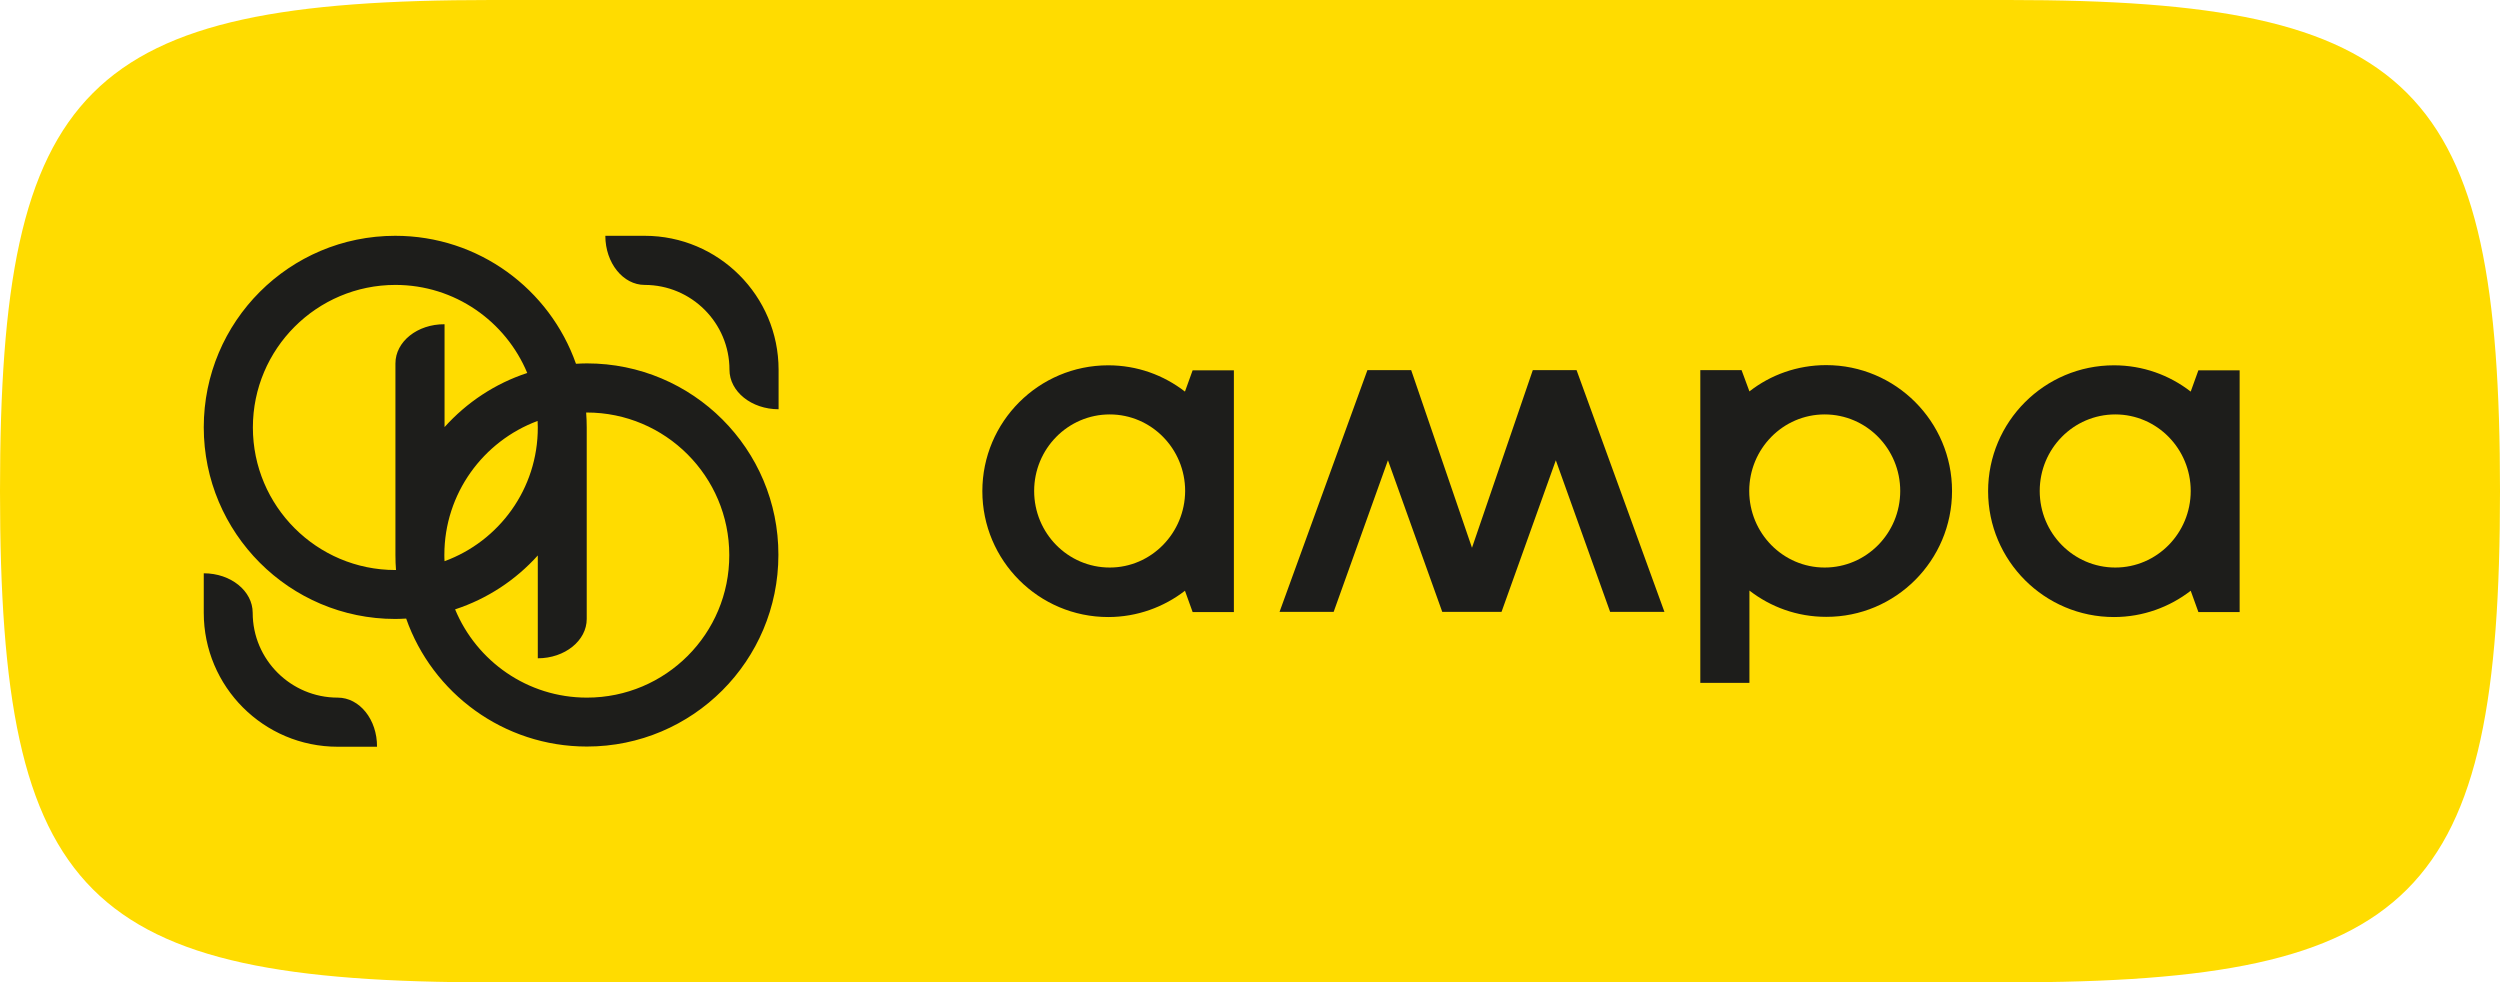
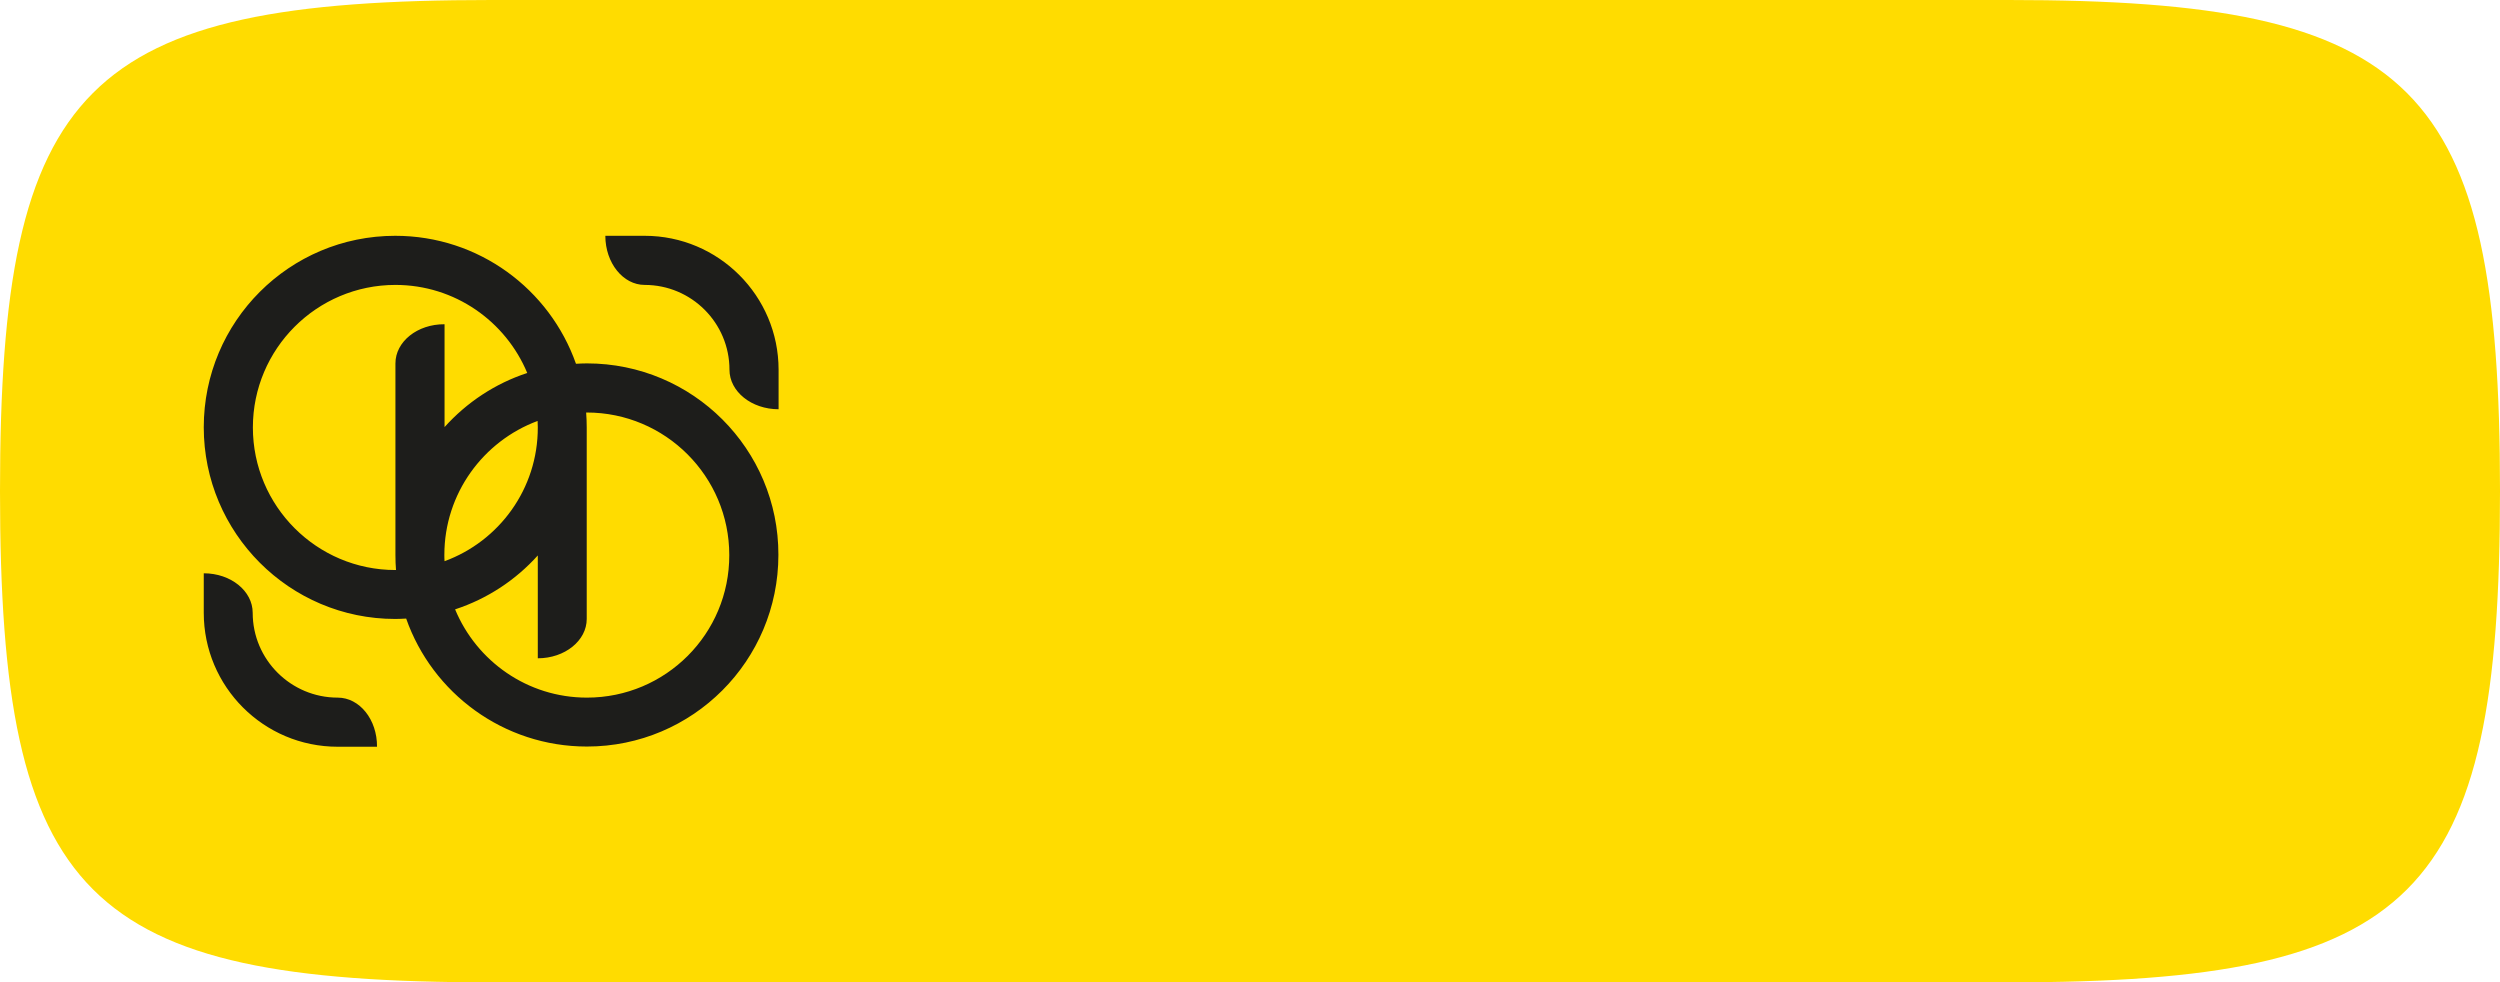
<svg xmlns="http://www.w3.org/2000/svg" version="1.1" id="Layer_1" x="0px" y="0px" viewBox="0 0 1303 512" style="enable-background:new 0 0 1303 512;" xml:space="preserve">
  <style type="text/css">
	.st0{fill:#FFDC00;}
	.st1{fill:#1D1D1B;}
</style>
  <path class="st0" d="M1047,512c212.1,0,256-43.9,256-256S1259,0,1047,0H256C43.9,0,0,43.9,0,256s43.9,256,256,256H1047z" />
  <g>
-     <path class="st1" d="M617.6,204.1c-11.1-8.6-24.9-13.7-40-13.7c-36.2,0-65.6,29.4-65.6,65.6c0,36.2,29.4,65.6,65.6,65.6   c15.1,0,29-5.2,40-13.7l4,11.1l21.5,0v-126l-21.5,0L617.6,204.1z M578.4,295.8c-21.8,0-39.4-17.9-39.4-39.9   c0-22,17.6-39.9,39.4-39.9c21.7,0,39.3,17.9,39.3,39.9C617.6,277.9,600,295.8,578.4,295.8z M867.5,318.9l-45.8-126h-22.8   l-31.7,92.6l-31.7-92.6h-22.8l-45.8,126h28.2l28.3-79l28.3,79l0,0h30.9l0,0l28.3-79l28.3,79H867.5z M1141.8,204.1   c-11.1-8.6-24.9-13.7-40-13.7c-36.2,0-65.6,29.4-65.6,65.6c0,36.2,29.4,65.6,65.6,65.6c15.1,0,29-5.2,40-13.7l4,11.1l21.5,0v-126   l-21.5,0L1141.8,204.1z M1102.5,295.8c-21.8,0-39.4-17.9-39.4-39.9c0-22,17.6-39.9,39.4-39.9c21.7,0,39.3,17.9,39.3,39.9   C1141.8,277.9,1124.2,295.8,1102.5,295.8z M1017.4,255.9c0-36.2-29.4-65.6-65.6-65.6c-15.1,0-29,5.1-40,13.7l-4.1-11.1l-21.5,0v163   l25.6,0v-48.1c11.1,8.6,24.9,13.7,40,13.7C988,321.6,1017.4,292.1,1017.4,255.9z M951,295.8c-21.7,0-39.3-17.9-39.3-39.9   c0-22,17.6-39.9,39.3-39.9c21.8,0,39.4,17.9,39.4,39.9C990.4,277.9,972.8,295.8,951,295.8z" />
-   </g>
+     </g>
  <g>
    <path class="st1" d="M305.9,189.4c-1.9,0-3.8,0.1-5.7,0.2c-13.7-38.9-50.7-66.7-94.2-66.7c-55.2,0-99.8,44.7-99.8,99.8   s44.7,99.9,99.8,99.9c1.9,0,3.8-0.1,5.7-0.2c13.6,38.8,50.7,66.7,94.2,66.7c55.1,0,99.8-44.7,99.8-99.9   C405.8,234.1,361.1,189.4,305.9,189.4z M206.1,189.4v99.9c0,2.7,0.1,5.3,0.3,7.8c-0.1,0-0.2,0-0.3,0c-41,0-74.3-33.3-74.3-74.3   s33.3-74.3,74.3-74.3c31,0,57.5,19,68.7,45.9c-16.8,5.5-31.6,15.4-43.1,28.2l0-53.6C217.5,168.9,206.1,178.1,206.1,189.4z    M231.7,292.5c-0.1-1.1-0.1-2.2-0.1-3.3c0-32,20.3-59.3,48.6-69.8c0,1.1,0.1,2.2,0.1,3.3C280.4,254.8,260.1,282.1,231.7,292.5z    M305.9,363.6c-31,0-57.5-19-68.7-46c16.8-5.5,31.6-15.3,43.1-28.1v53.6c14.1,0,25.5-9.2,25.5-20.5l0-99.8c0-2.6-0.1-5.2-0.3-7.8   c0.1,0,0.2,0,0.3,0c41,0,74.3,33.3,74.3,74.3C380.2,330.3,347,363.6,305.9,363.6z M336,122.9h-20.5c0,14.1,9.2,25.6,20.5,25.6   c24.4,0,44.2,19.8,44.2,44.2c0,11.4,11.5,20.6,25.6,20.6v-20.6C405.8,154.2,374.5,122.9,336,122.9z M176,363.6   c-24.4,0-44.3-19.8-44.3-44.2c0-11.4-11.4-20.6-25.5-20.6v20.6c0,38.5,31.2,69.8,69.8,69.8h20.5C196.6,375,187.4,363.6,176,363.6z" />
  </g>
</svg>